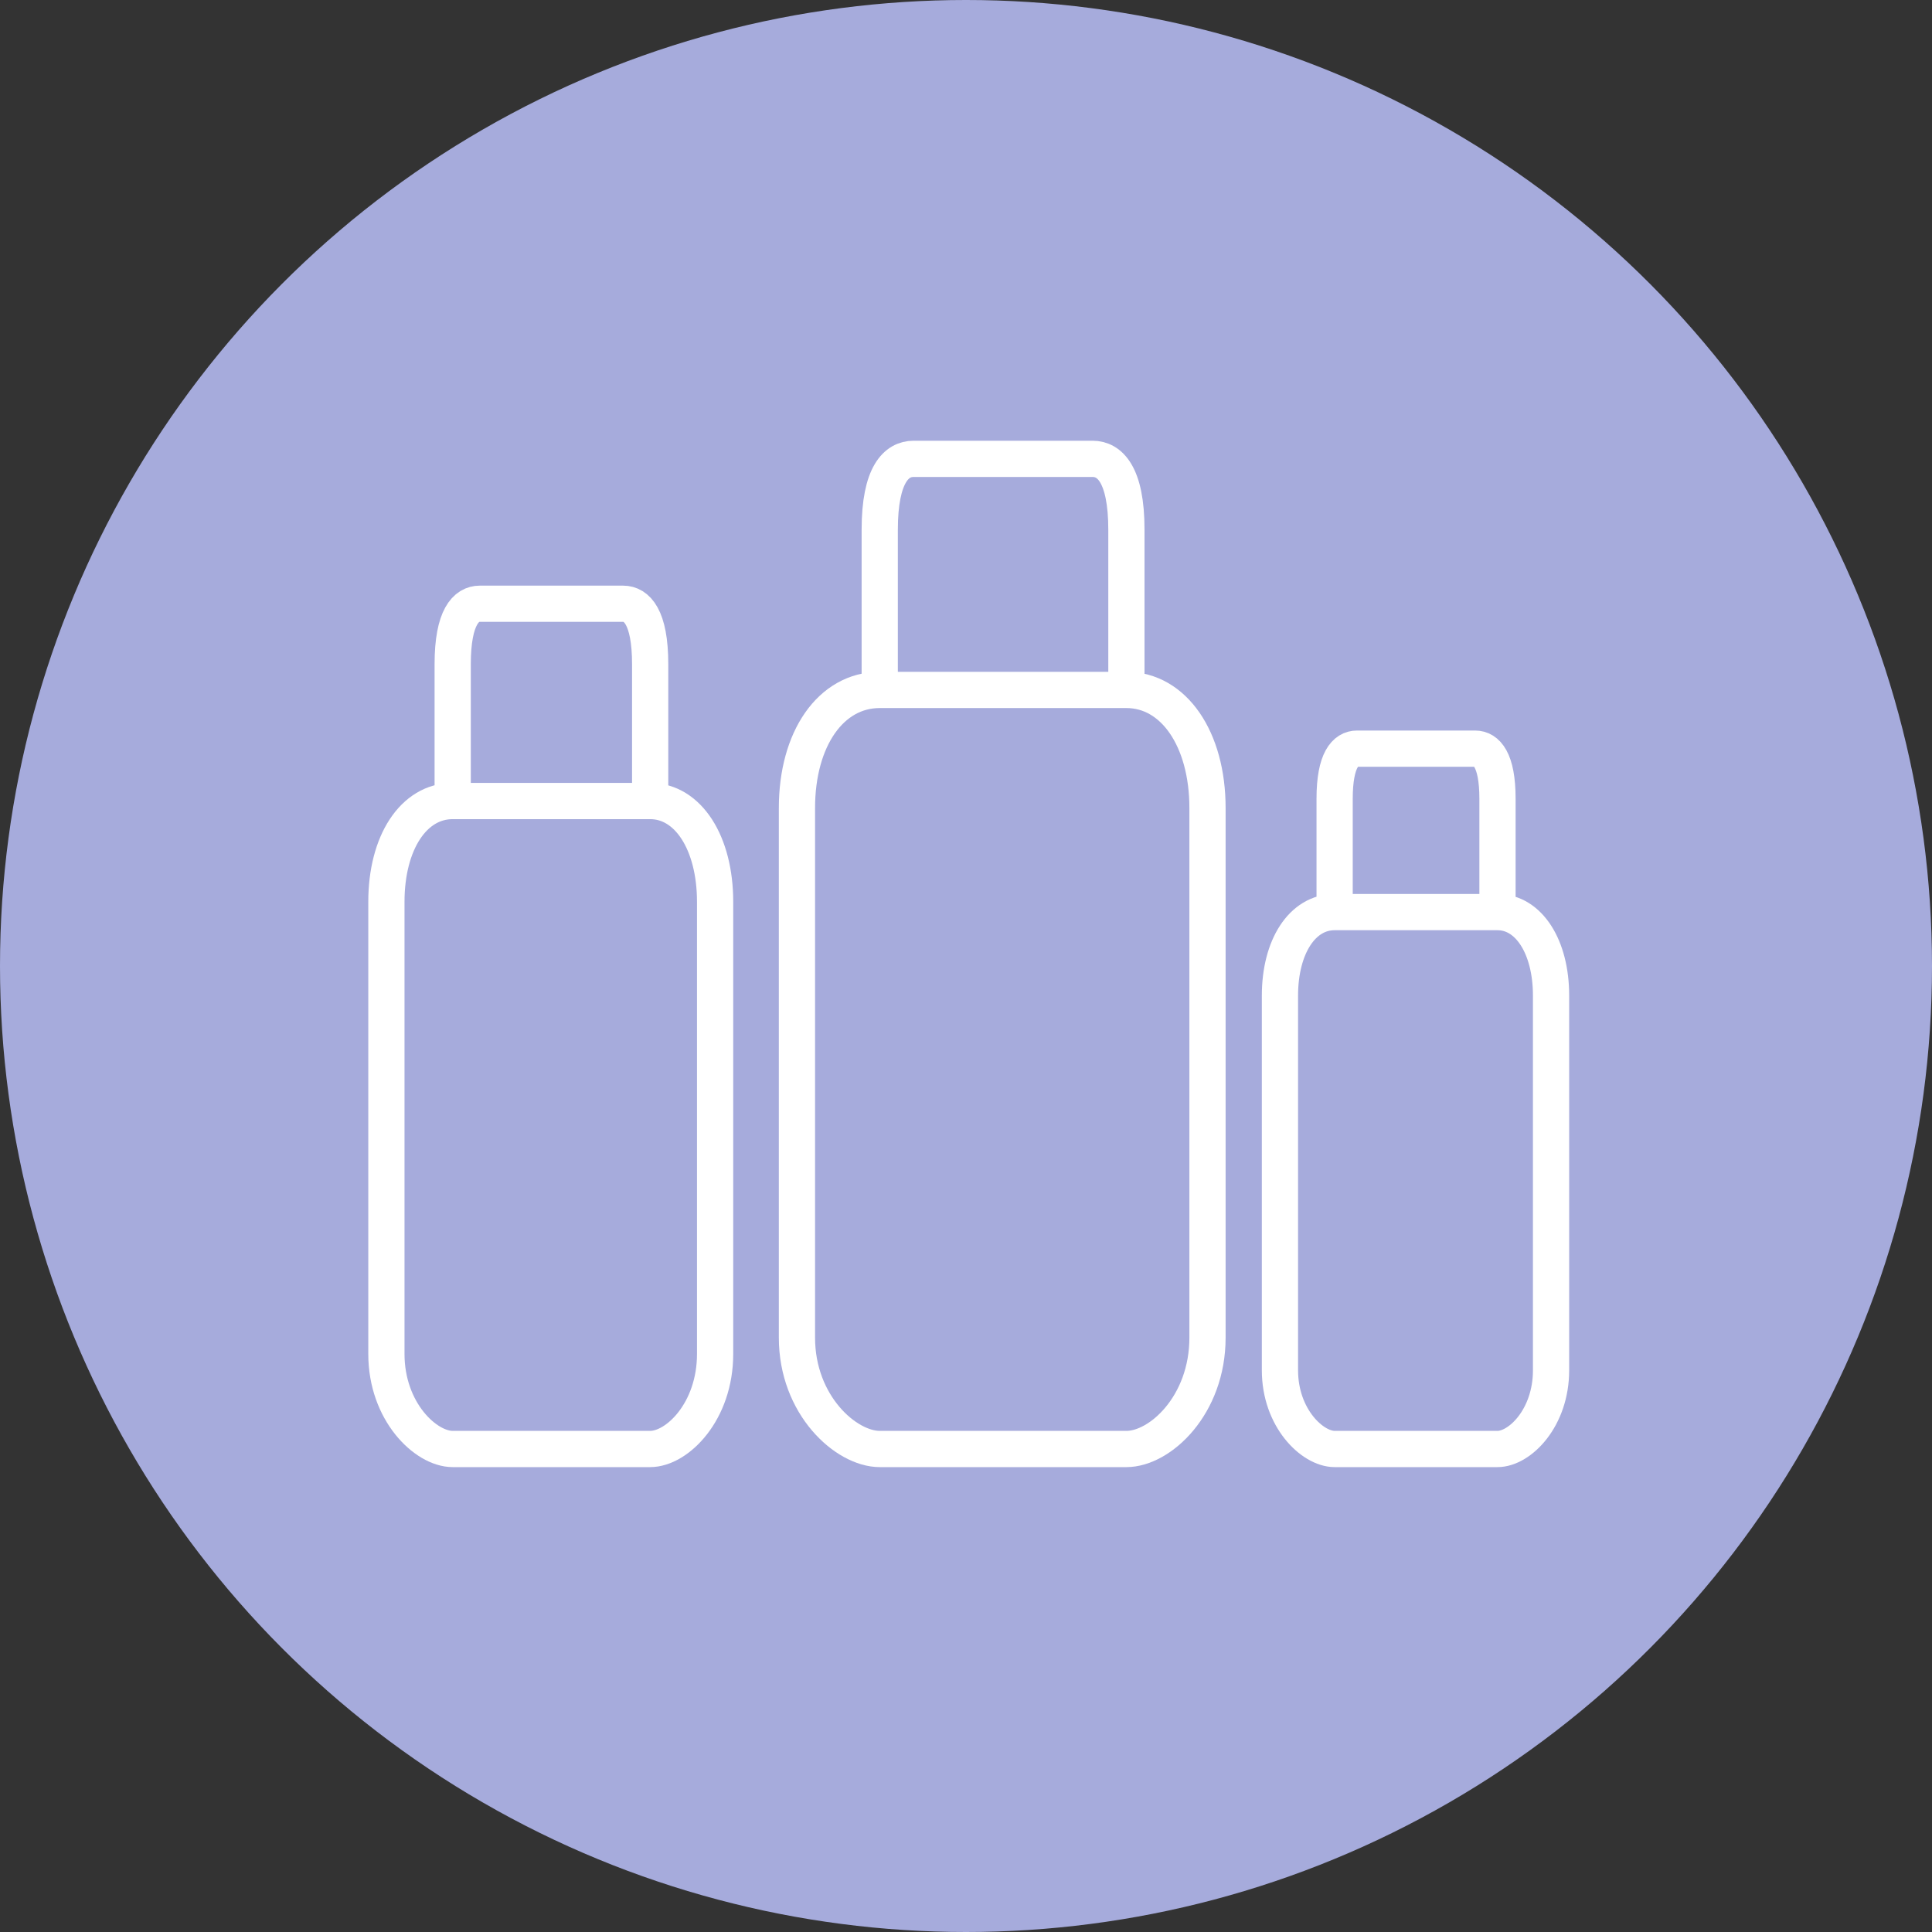
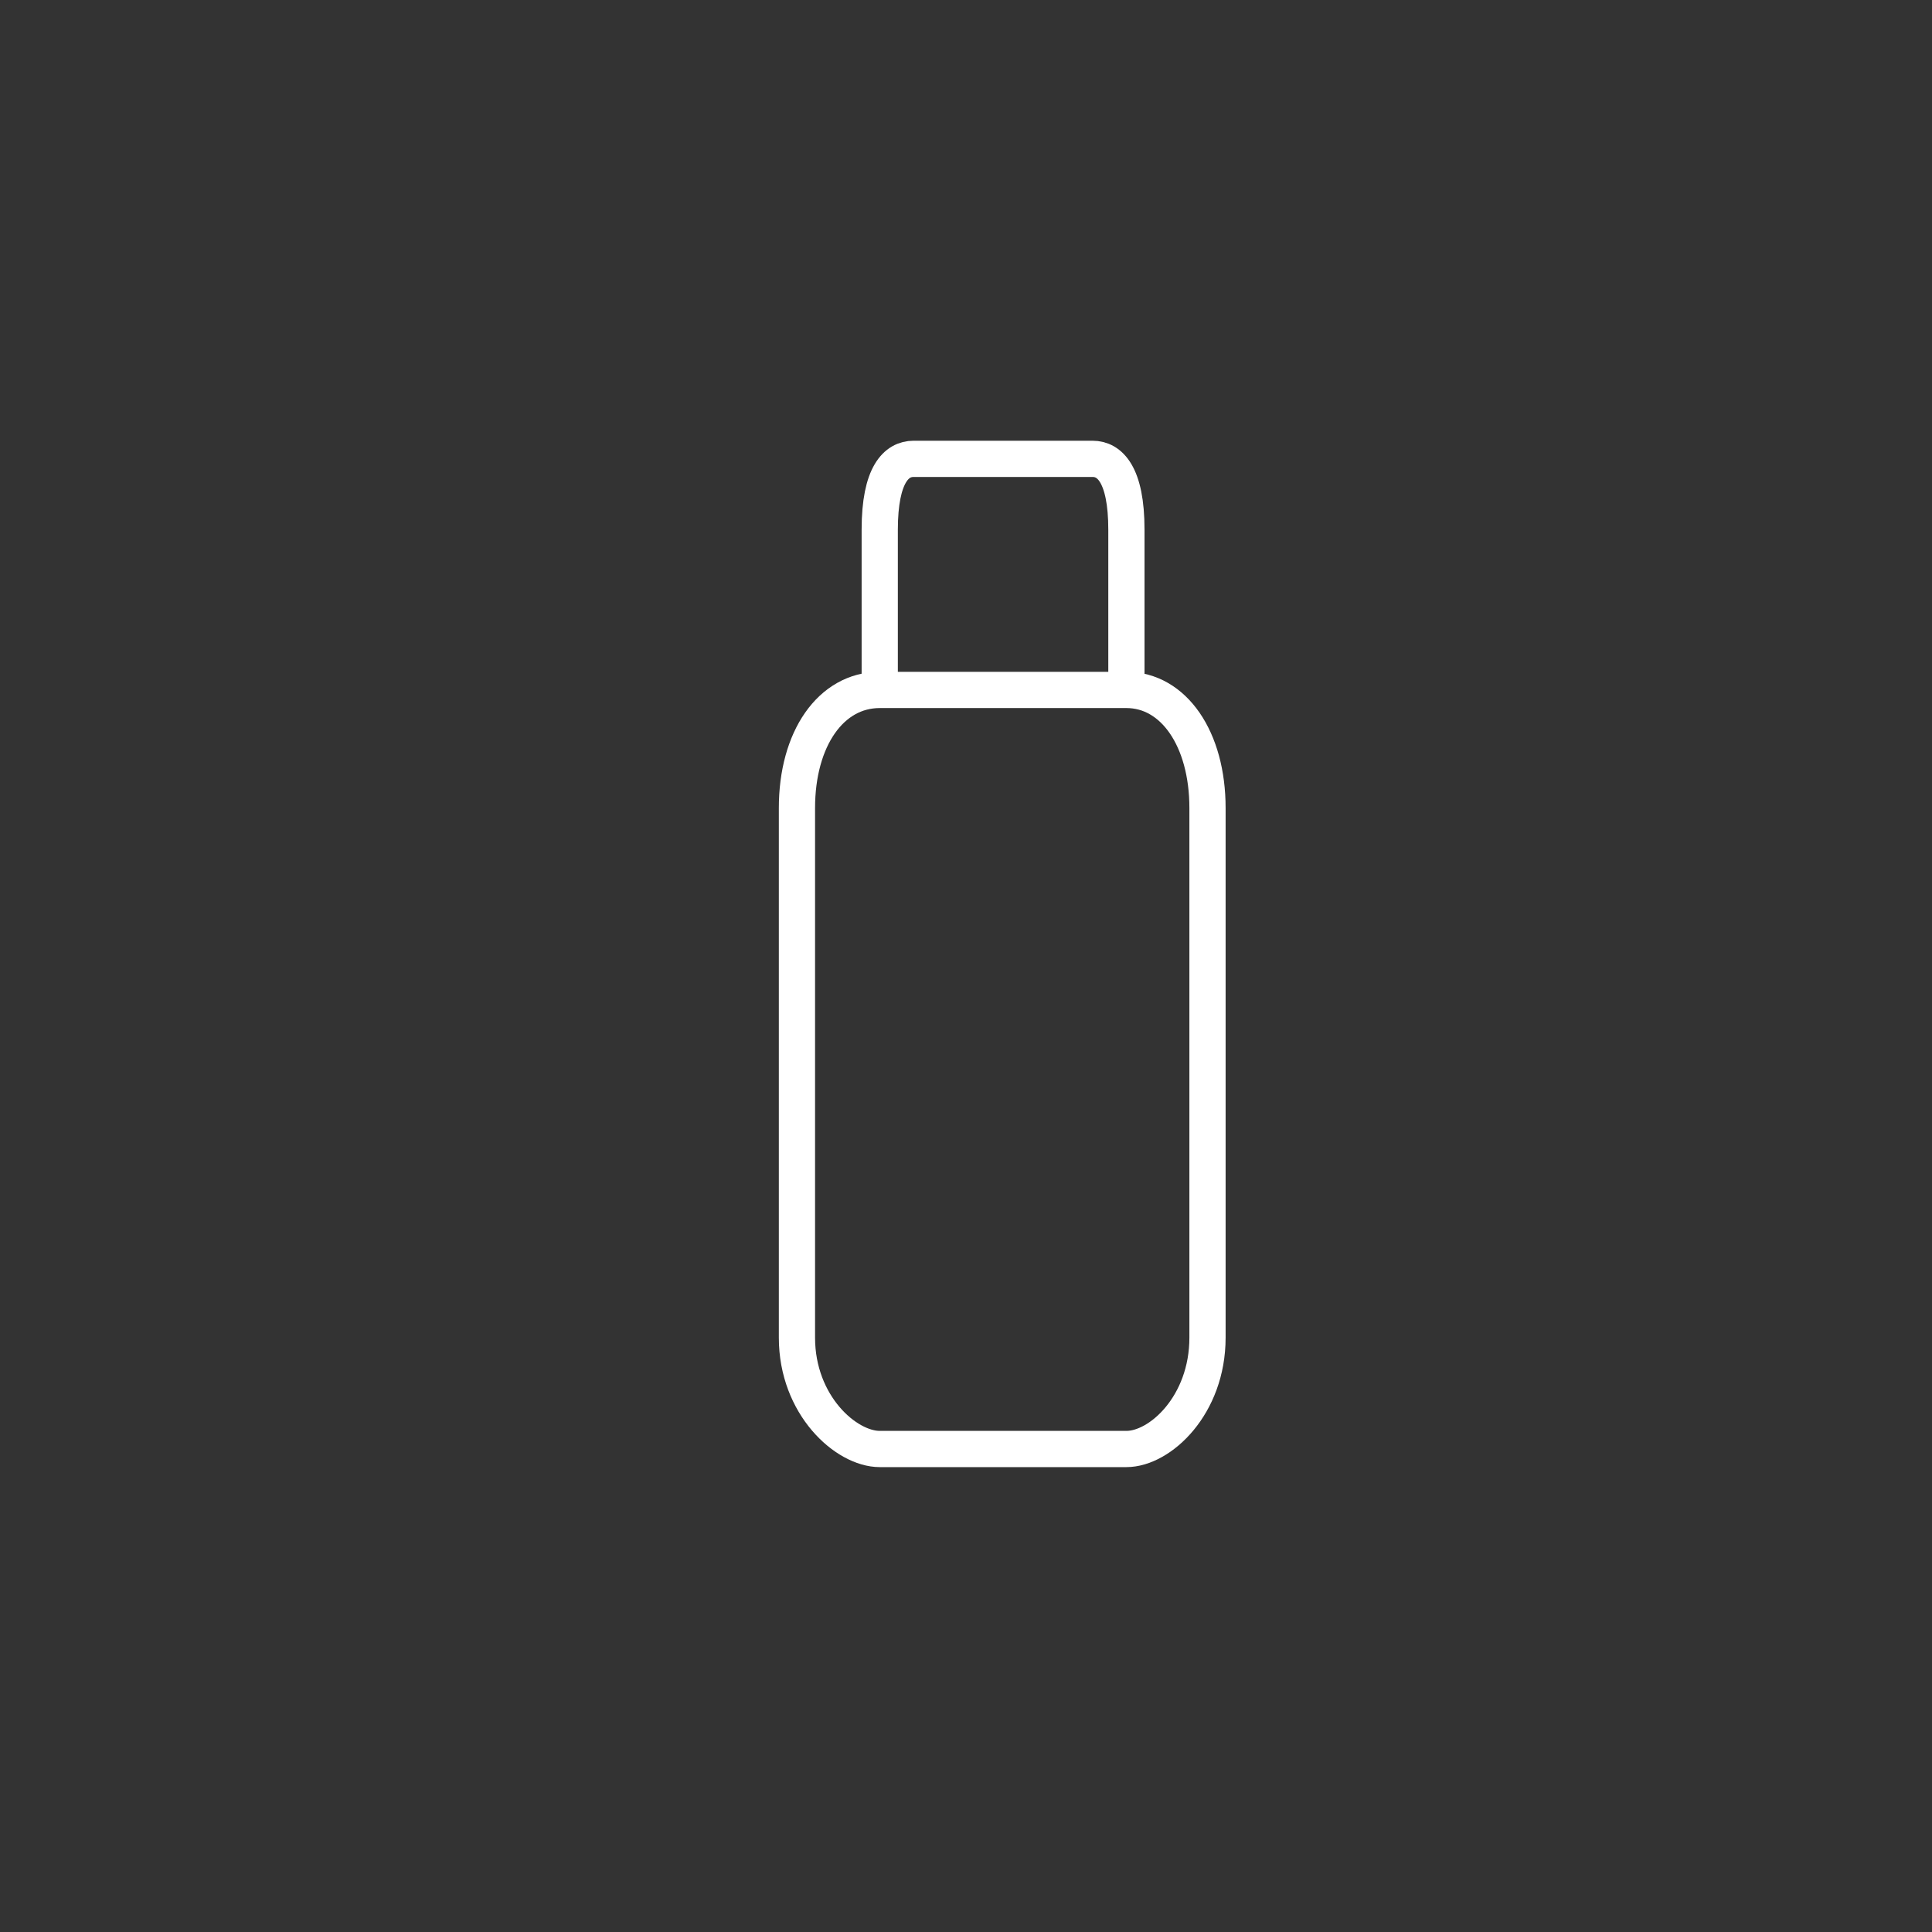
<svg xmlns="http://www.w3.org/2000/svg" width="80" height="80" viewBox="0 0 80 80" fill="none">
  <rect x="0" y="0" width="80" height="80" fill="#333333" stroke="none" />
-   <circle cx="40" cy="40" r="40" fill="#A6ABDC" />
  <path d="M36.428 28.569H46.642M36.428 28.569C34.399 28.569 33 30.595 33 33.458V55.39C33 58.184 35.029 60 36.428 60H46.642C48.041 60 50 58.184 50 55.39V33.458C50 30.595 48.601 28.569 46.642 28.569M36.428 28.569V21.934C36.428 19.629 37.128 19 37.827 19H45.243C45.942 19 46.642 19.629 46.642 21.934V28.569" stroke="white" stroke-width="1.5" />
-   <path d="M18.745 33.169H26.922M18.745 33.169C17.12 33.169 16 34.898 16 37.342V56.065C16 58.45 17.624 60 18.745 60H26.922C28.043 60 29.611 58.45 29.611 56.065V37.342C29.611 34.898 28.491 33.169 26.922 33.169M18.745 33.169V27.504C18.745 25.537 19.305 25 19.865 25H25.802C26.362 25 26.922 25.537 26.922 27.504V33.169" stroke="white" stroke-width="1.5" />
-   <path d="M55.264 37.768H62.008M55.264 37.768C53.924 37.768 53 39.201 53 41.227V56.739C53 58.715 54.34 60 55.264 60H62.008C62.932 60 64.226 58.715 64.226 56.739V41.227C64.226 39.201 63.302 37.768 62.008 37.768M55.264 37.768V33.075C55.264 31.445 55.726 31 56.188 31H61.084C61.546 31 62.008 31.445 62.008 33.075V37.768" stroke="white" stroke-width="1.5" />
</svg>